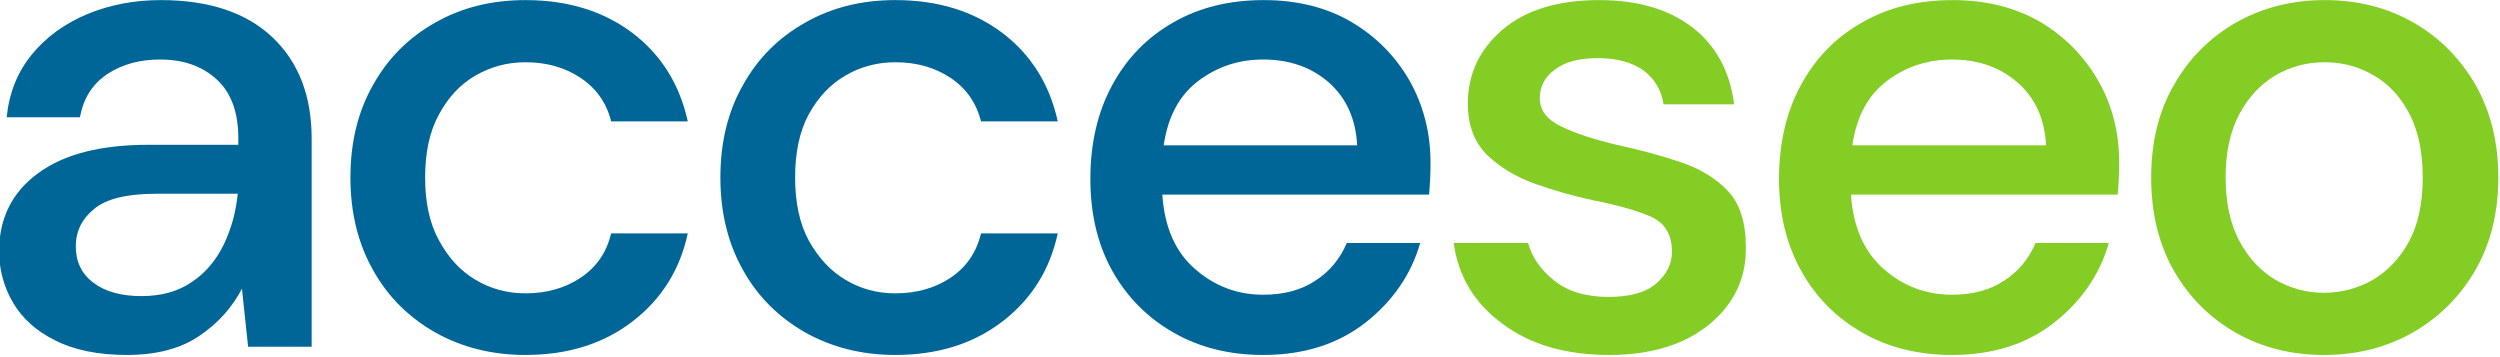
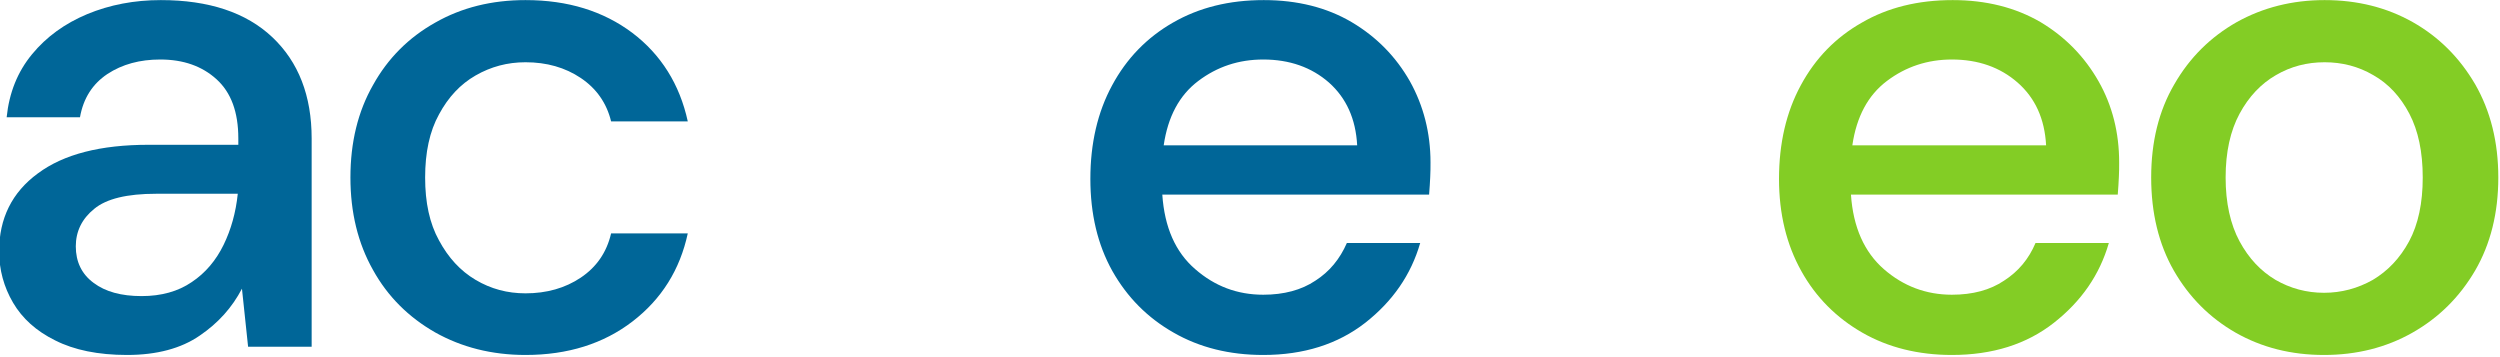
<svg xmlns="http://www.w3.org/2000/svg" width="224" height="32" viewBox="0 0 224 32" fill="none">
  <g clip-path="url(#clip0_2371_28451)">
    <path d="M11.387 31.805C8.789 31.805 6.641 31.361 4.942 30.499C3.243 29.661 1.995 28.527 1.17 27.122C0.346 25.717 -0.079 24.164 -0.079 22.512C-0.079 19.579 1.07 17.237 3.393 15.537C5.717 13.811 9.014 12.973 13.311 12.973H21.354V12.406C21.354 10.04 20.706 8.29 19.407 7.107C18.108 5.924 16.433 5.332 14.36 5.332C12.536 5.332 10.962 5.751 9.613 6.638C8.289 7.526 7.466 8.807 7.166 10.508H0.596C0.821 8.314 1.569 6.441 2.868 4.864C4.167 3.286 5.816 2.103 7.815 1.265C9.838 0.427 12.037 0.008 14.41 0.008C18.707 0.008 22.055 1.117 24.403 3.335C26.751 5.554 27.924 8.586 27.924 12.406V31.065H22.229L21.679 25.865C20.805 27.541 19.556 28.946 17.882 30.079C16.234 31.213 14.06 31.805 11.387 31.805ZM12.686 26.53C14.46 26.53 15.959 26.111 17.183 25.273C18.407 24.459 19.357 23.326 20.031 21.945C20.706 20.565 21.13 19.037 21.305 17.361H13.985C11.387 17.361 9.538 17.804 8.439 18.716C7.34 19.604 6.791 20.738 6.791 22.069C6.791 23.449 7.315 24.558 8.39 25.347C9.439 26.136 10.863 26.53 12.686 26.53Z" fill="#006698" />
    <path d="M47.085 31.805C44.062 31.805 41.365 31.115 38.992 29.784C36.618 28.428 34.745 26.579 33.421 24.188C32.072 21.797 31.398 19.037 31.398 15.906C31.398 12.751 32.072 9.991 33.421 7.624C34.745 5.233 36.618 3.36 38.992 2.029C41.365 0.674 44.062 0.008 47.085 0.008C50.882 0.008 54.055 0.994 56.653 2.941C59.226 4.888 60.9 7.55 61.625 10.878H54.755C54.355 9.226 53.43 7.92 52.032 6.984C50.633 6.047 48.984 5.578 47.085 5.578C45.461 5.578 43.988 5.973 42.614 6.762C41.24 7.55 40.165 8.709 39.341 10.237C38.492 11.765 38.092 13.663 38.092 15.906C38.092 18.149 38.492 20.023 39.341 21.551C40.165 23.079 41.24 24.263 42.614 25.076C43.988 25.89 45.461 26.283 47.085 26.283C48.984 26.283 50.633 25.815 52.032 24.879C53.43 23.942 54.355 22.636 54.755 20.91H61.625C60.925 24.164 59.276 26.801 56.678 28.798C54.08 30.794 50.882 31.805 47.085 31.805Z" fill="#006698" />
-     <path d="M80.21 31.805C77.212 31.805 74.514 31.115 72.141 29.784C69.767 28.428 67.894 26.579 66.57 24.188C65.221 21.797 64.547 19.037 64.547 15.906C64.547 12.751 65.221 9.991 66.57 7.624C67.894 5.233 69.767 3.36 72.141 2.029C74.514 0.674 77.212 0.008 80.21 0.008C84.032 0.008 87.204 0.994 89.802 2.941C92.375 4.888 94.049 7.55 94.774 10.878H87.904C87.479 9.226 86.579 7.92 85.18 6.984C83.781 6.047 82.133 5.578 80.21 5.578C78.611 5.578 77.112 5.973 75.763 6.762C74.389 7.55 73.315 8.709 72.466 10.237C71.641 11.765 71.242 13.663 71.242 15.906C71.242 18.149 71.641 20.023 72.466 21.551C73.315 23.079 74.389 24.263 75.763 25.076C77.112 25.89 78.611 26.283 80.21 26.283C82.133 26.283 83.781 25.815 85.18 24.879C86.579 23.942 87.479 22.636 87.904 20.91H94.774C94.074 24.164 92.425 26.801 89.827 28.798C87.229 30.794 84.032 31.805 80.21 31.805Z" fill="#006698" />
    <path d="M113.185 31.805C110.162 31.805 107.489 31.14 105.165 29.808C102.817 28.477 100.994 26.629 99.67 24.287C98.346 21.921 97.697 19.16 97.697 16.03C97.697 12.85 98.346 10.04 99.645 7.649C100.944 5.233 102.768 3.36 105.091 2.029C107.439 0.674 110.137 0.008 113.234 0.008C116.257 0.008 118.88 0.673 121.103 1.98C123.352 3.311 125.076 5.085 126.325 7.279C127.549 9.473 128.173 11.913 128.173 14.551C128.173 14.97 128.173 15.389 128.148 15.857C128.123 16.326 128.098 16.868 128.048 17.435H104.142C104.342 20.368 105.316 22.586 107.09 24.115C108.838 25.643 110.861 26.407 113.185 26.407C115.033 26.407 116.607 25.988 117.856 25.15C119.13 24.336 120.054 23.203 120.679 21.773H127.249C126.425 24.632 124.776 26.999 122.328 28.921C119.855 30.844 116.807 31.805 113.185 31.805ZM113.185 5.332C110.986 5.332 109.063 5.973 107.364 7.255C105.665 8.536 104.641 10.459 104.267 13.023H121.603C121.478 10.656 120.629 8.783 119.081 7.402C117.507 6.022 115.533 5.332 113.185 5.332Z" fill="#006698" />
-     <path fill-rule="evenodd" clip-rule="evenodd" d="M136.916 21.773C137.266 23.055 138.04 24.164 139.214 25.101C140.438 26.111 142.087 26.604 144.111 26.604C146.084 26.604 147.533 26.185 148.433 25.372C149.357 24.558 149.807 23.622 149.807 22.562C149.807 21.009 149.182 19.974 147.908 19.407C146.659 18.864 144.91 18.372 142.687 17.928C140.938 17.558 139.214 17.065 137.491 16.449C135.792 15.833 134.368 14.97 133.219 13.861C132.095 12.727 131.52 11.223 131.52 9.301C131.52 6.639 132.545 4.445 134.618 2.67C136.691 0.895 139.589 0.008 143.286 0.008C146.734 0.008 149.506 0.821 151.629 2.448C153.753 4.075 155.002 6.392 155.377 9.35H149.057C148.857 8.043 148.233 7.033 147.233 6.293C146.209 5.578 144.86 5.209 143.161 5.209C141.513 5.209 140.238 5.529 139.339 6.22C138.415 6.885 137.965 7.748 137.965 8.808C137.965 9.868 138.59 10.706 139.864 11.322C141.113 11.938 142.786 12.48 144.835 12.973C146.908 13.417 148.807 13.934 150.58 14.526C152.329 15.118 153.753 15.98 154.827 17.114C155.901 18.273 156.427 19.924 156.427 22.143C156.476 24.903 155.377 27.22 153.179 29.044C150.956 30.868 147.958 31.805 144.161 31.805C140.288 31.805 137.066 30.868 134.568 28.97C132.095 27.146 130.671 24.756 130.246 21.773H136.916Z" fill="#83CD25" />
    <path d="M174.887 31.805C171.89 31.805 169.191 31.14 166.868 29.808C164.545 28.477 162.697 26.629 161.398 24.287C160.074 21.921 159.399 19.16 159.399 16.03C159.399 12.85 160.049 10.04 161.348 7.649C162.647 5.233 164.47 3.36 166.818 2.029C169.142 0.674 171.865 0.008 174.963 0.008C177.96 0.008 180.583 0.673 182.832 1.98C185.055 3.311 186.779 5.085 188.028 7.279C189.277 9.473 189.876 11.913 189.876 14.551C189.876 14.97 189.876 15.389 189.851 15.857C189.826 16.326 189.801 16.868 189.751 17.435H165.845C166.044 20.368 167.044 22.586 168.792 24.115C170.541 25.643 172.589 26.407 174.887 26.407C176.761 26.407 178.31 25.988 179.559 25.15C180.833 24.336 181.782 23.203 182.382 21.773H188.952C188.127 24.632 186.479 26.999 184.031 28.921C181.583 30.844 178.535 31.805 174.887 31.805ZM174.887 5.332C172.714 5.332 170.765 5.973 169.067 7.255C167.368 8.536 166.344 10.459 165.969 13.023H183.331C183.206 10.656 182.357 8.783 180.783 7.402C179.21 6.022 177.236 5.332 174.887 5.332Z" fill="#83CD25" />
    <path d="M208.235 31.805C205.287 31.805 202.664 31.14 200.316 29.808C197.993 28.477 196.144 26.629 194.77 24.238C193.421 21.872 192.746 19.086 192.746 15.906C192.746 12.727 193.421 9.941 194.82 7.55C196.194 5.159 198.067 3.311 200.415 1.98C202.764 0.673 205.387 0.008 208.284 0.008C211.232 0.008 213.856 0.673 216.179 1.98C218.527 3.311 220.375 5.159 221.774 7.55C223.148 9.941 223.848 12.727 223.848 15.906C223.848 19.086 223.148 21.872 221.774 24.238C220.375 26.629 218.502 28.477 216.153 29.808C213.805 31.14 211.157 31.805 208.235 31.805ZM208.235 26.234C209.783 26.234 211.257 25.84 212.606 25.076C213.93 24.287 215.029 23.153 215.854 21.625C216.678 20.097 217.077 18.174 217.077 15.906C217.077 13.614 216.679 11.716 215.879 10.188C215.08 8.66 214.005 7.501 212.656 6.737C211.307 5.948 209.858 5.578 208.284 5.578C206.711 5.578 205.262 5.948 203.913 6.737C202.589 7.501 201.49 8.66 200.665 10.188C199.841 11.716 199.416 13.614 199.416 15.906C199.416 18.174 199.841 20.097 200.665 21.625C201.49 23.153 202.564 24.287 203.888 25.076C205.212 25.84 206.661 26.234 208.235 26.234Z" fill="#83CD25" />
  </g>
  <defs>
    <clipPath id="clip0_2371_28451">
      <rect width="224" height="32" fill="white" />
    </clipPath>
  </defs>
</svg>